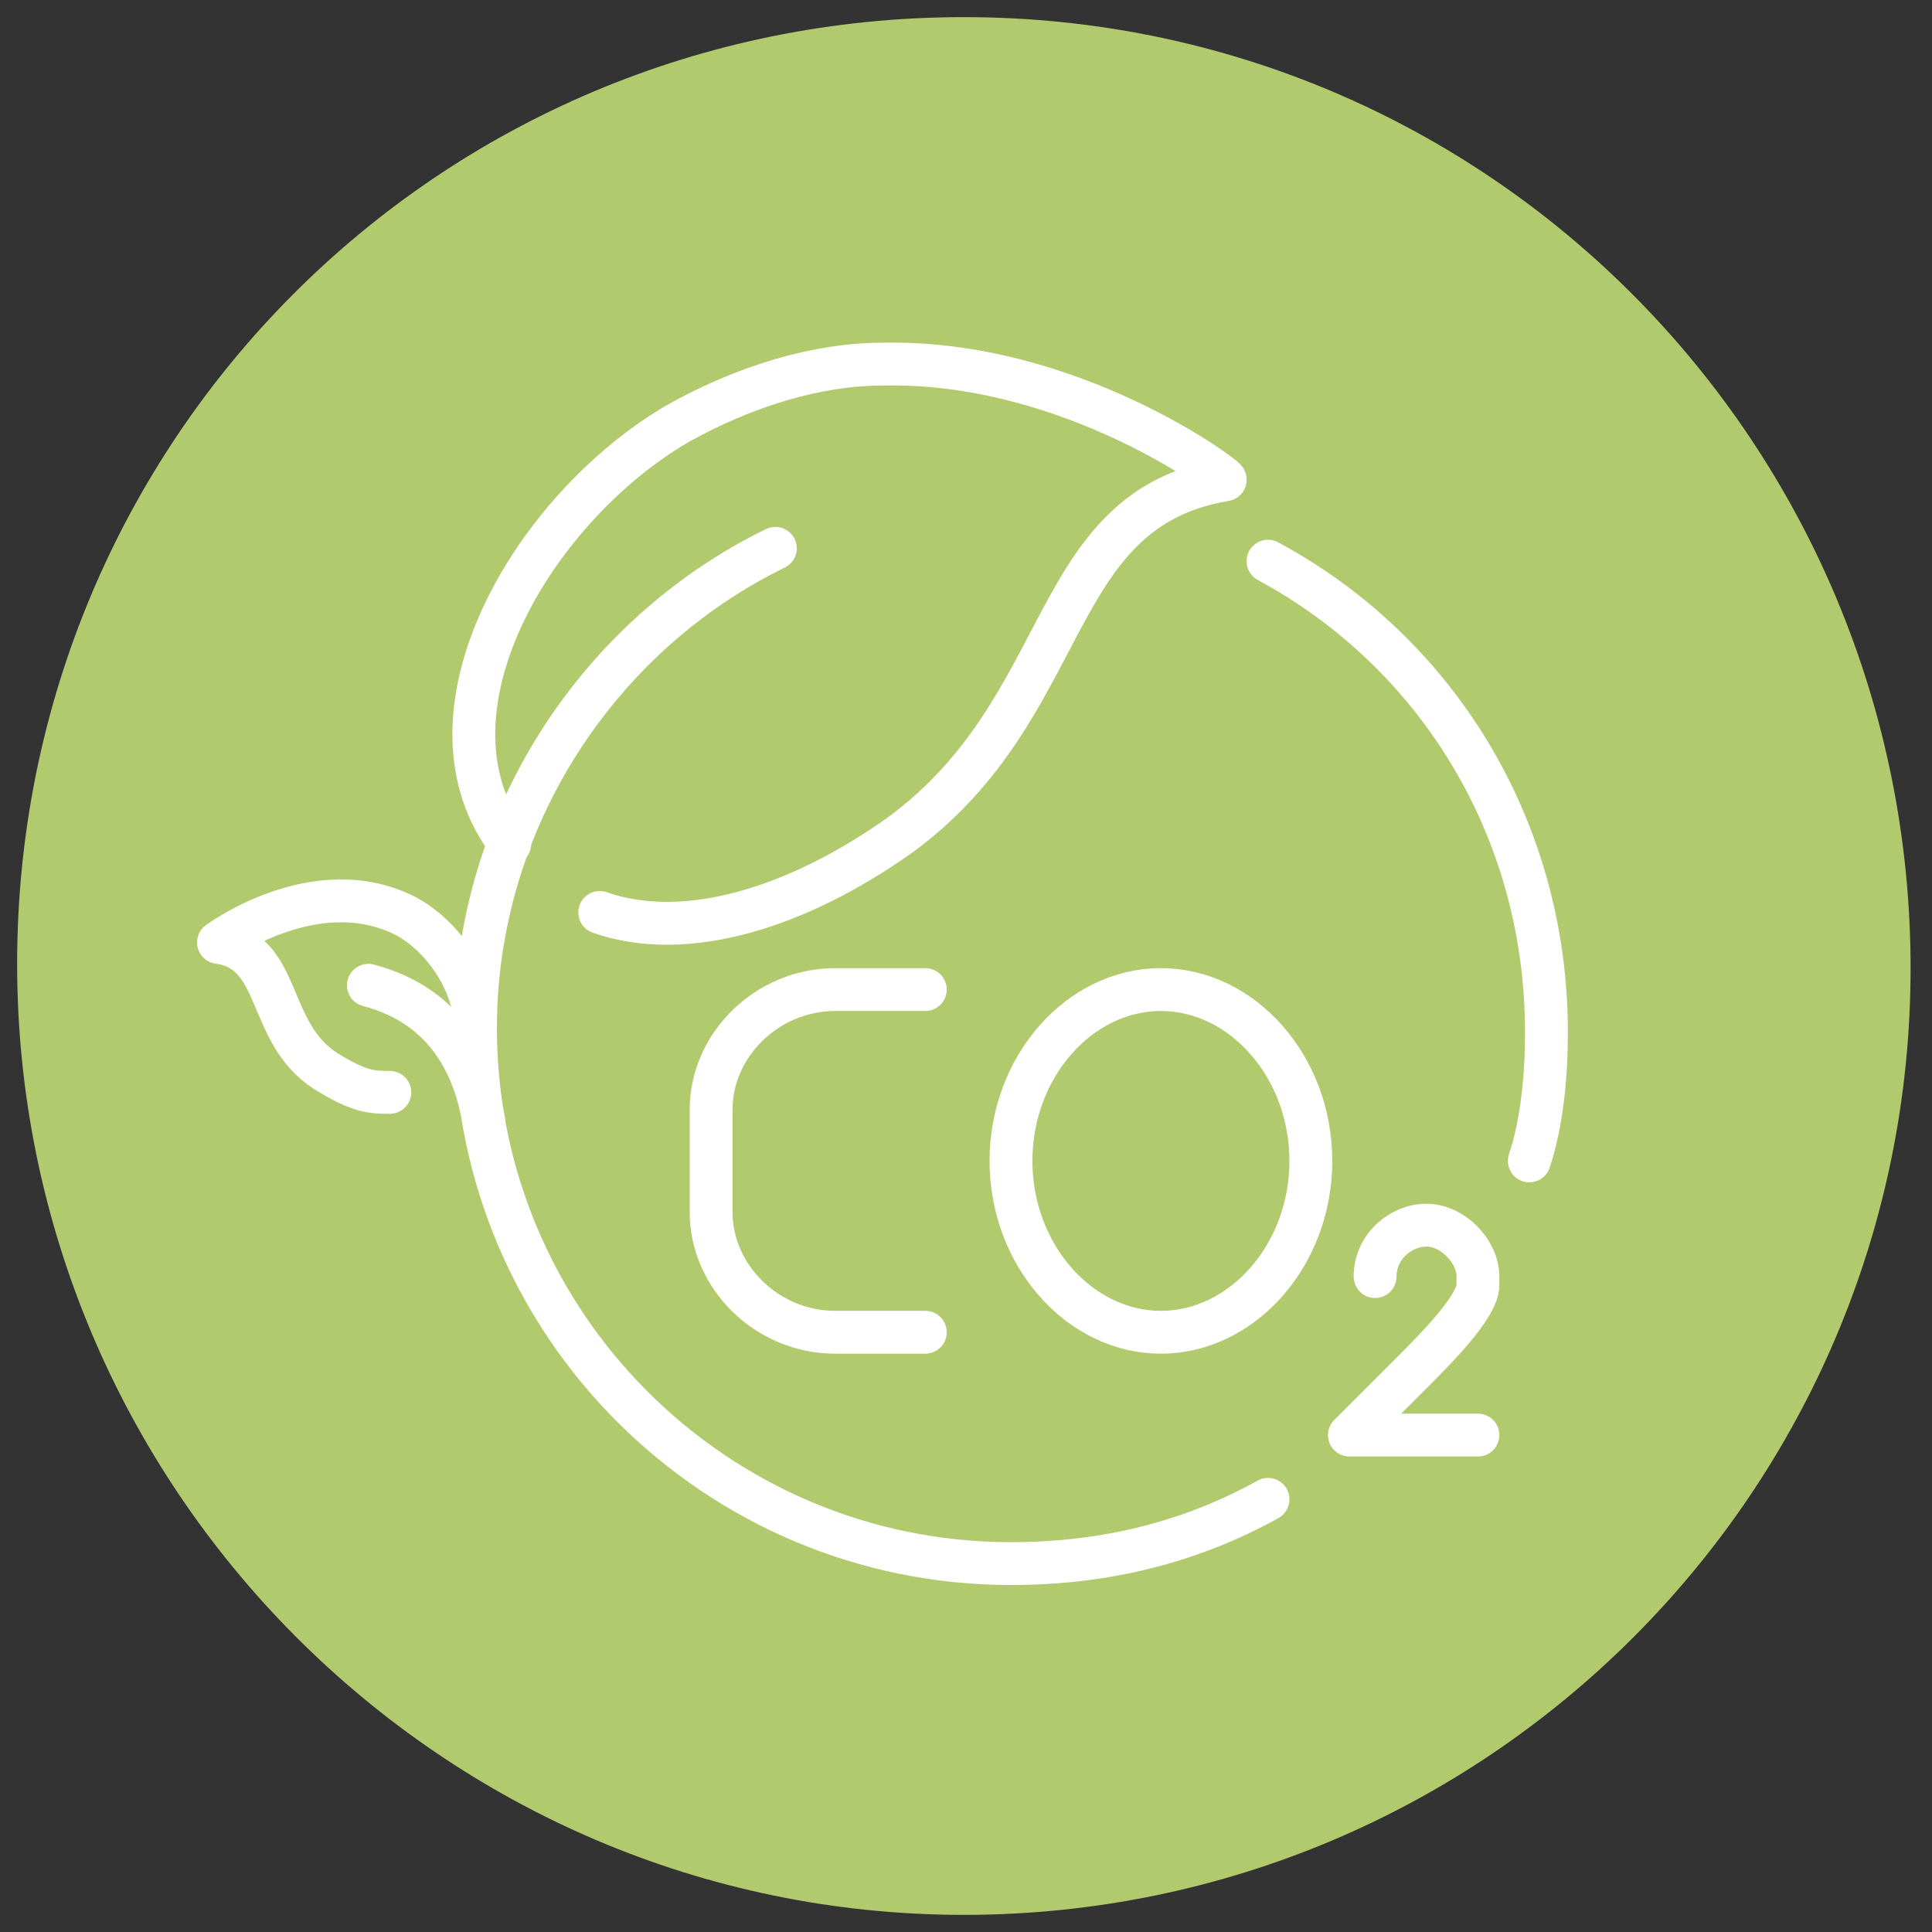
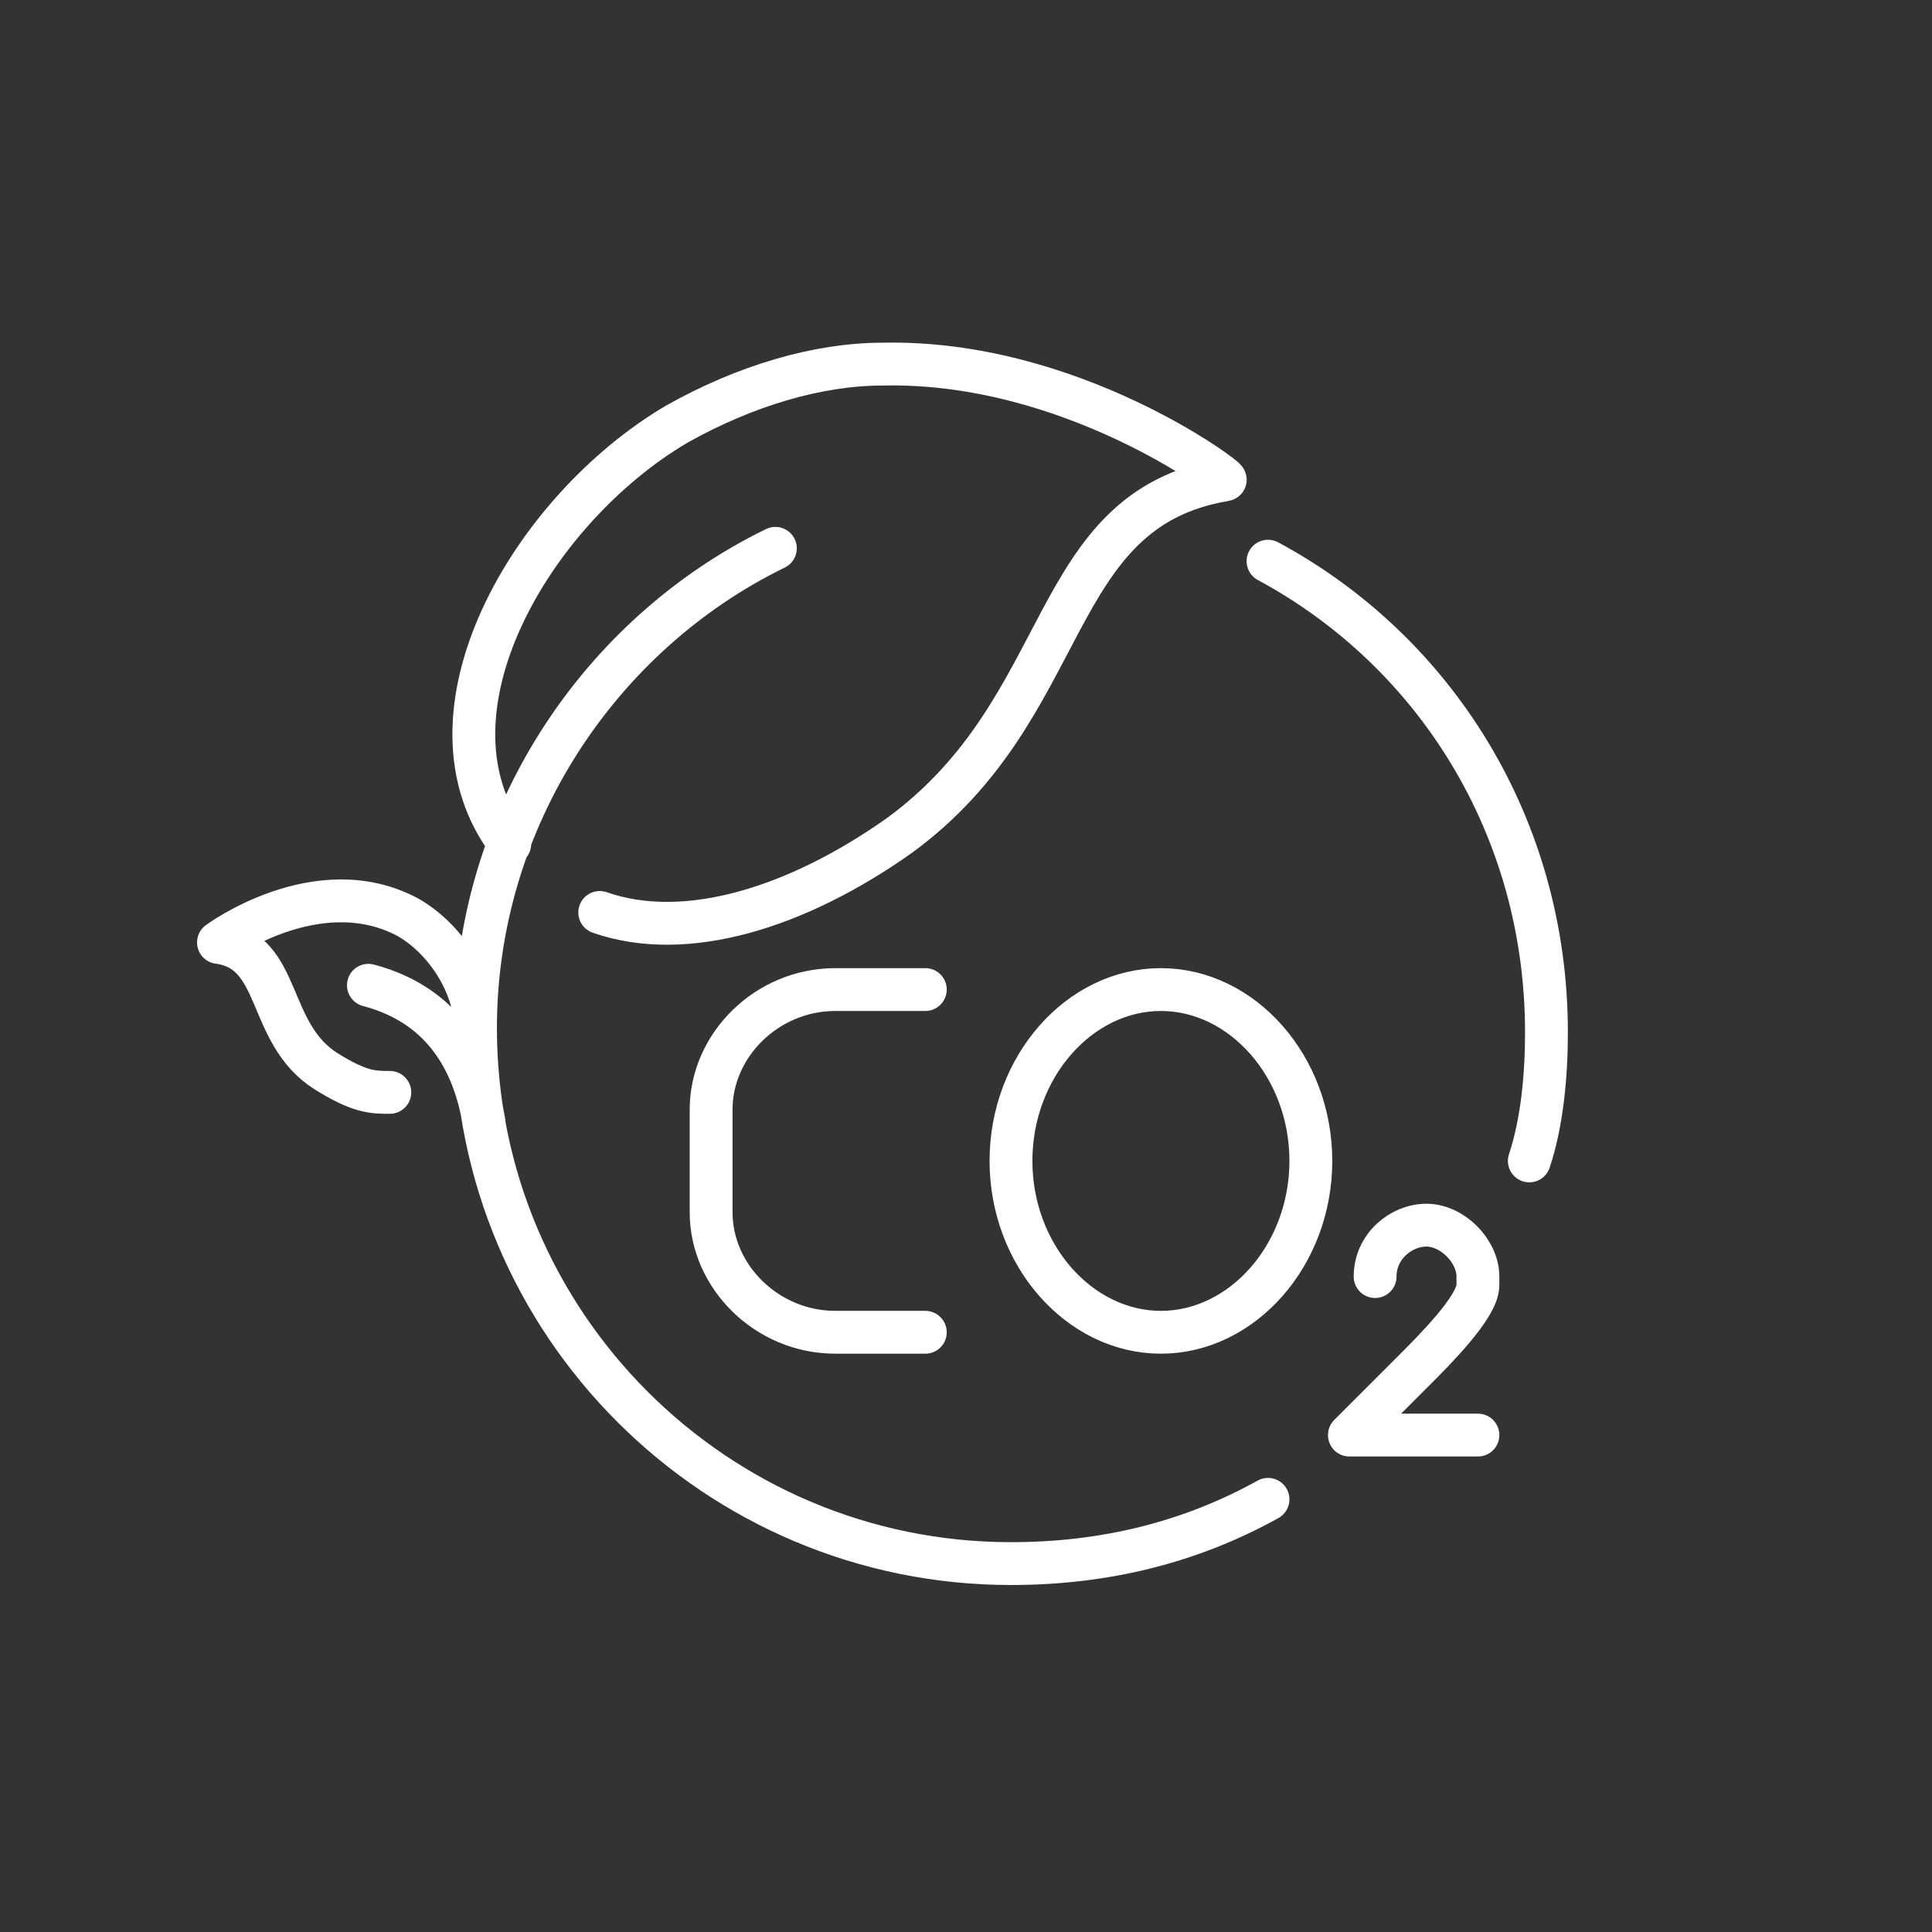
<svg xmlns="http://www.w3.org/2000/svg" version="1.1" id="Capa_1" x="0px" y="0px" viewBox="0 0 45.1 45.1" style="enable-background:new 0 0 45.1 45.1;" xml:space="preserve">
  <rect x="0" y="0" width="45.1" height="45.1" fill="#333333" stroke="none" />
  <style type="text/css">
	.st0{fill:#B2CA6E;}
	.st1{fill:none;stroke:#FFFFFF;stroke-linecap:round;stroke-linejoin:round;stroke-miterlimit:10;}
</style>
  <g>
    <g>
-       <path class="st0" d="M22.5,44.7c12.2,0,22.1-9.9,22.1-22.1S34.8,0.4,22.5,0.4S0.4,10.3,0.4,22.5S10.3,44.7,22.5,44.7" />
      <path class="st1" d="M8.6,23c1.9,0.5,2.5,2,2.7,3.2 M11.1,24c0-1-0.7-2.1-1.6-2.6C7.4,20.3,5.1,22,5.1,22c1.5,0.2,1.1,2.1,2.5,3    c0.8,0.5,1.1,0.5,1.5,0.5 M11.9,19.7c-2.3-3,0.5-7.8,3.9-9.8c1.6-0.9,3.3-1.4,4.8-1.4c4.4-0.1,8.1,2.7,8,2.7    c-4.2,0.7-3.5,5.3-7.6,8.3c-2.4,1.7-5,2.5-7,1.8 M29.6,13.1c3.9,2.1,6.5,6.2,6.5,11c0,1-0.1,2.1-0.4,3 M29.6,35    c-1.8,1-3.8,1.5-6,1.5c-6.9,0-12.5-5.6-12.5-12.5c0-4.9,2.9-9.2,7-11.2 M32.1,29.8c0-0.7,0.6-1.2,1.2-1.2s1.2,0.6,1.2,1.2v0.2    c0,0.5-1,1.5-1.5,2l-1.5,1.5h3 M21.6,31.1h-2.1c-1.6,0-2.9-1.3-2.9-2.8v-2.4c0-1.5,1.3-2.8,2.9-2.8h2.1 M30.6,27.1    c0,2.2-1.6,4-3.5,4s-3.5-1.8-3.5-4s1.6-4,3.5-4S30.6,24.9,30.6,27.1z" />
    </g>
  </g>
</svg>